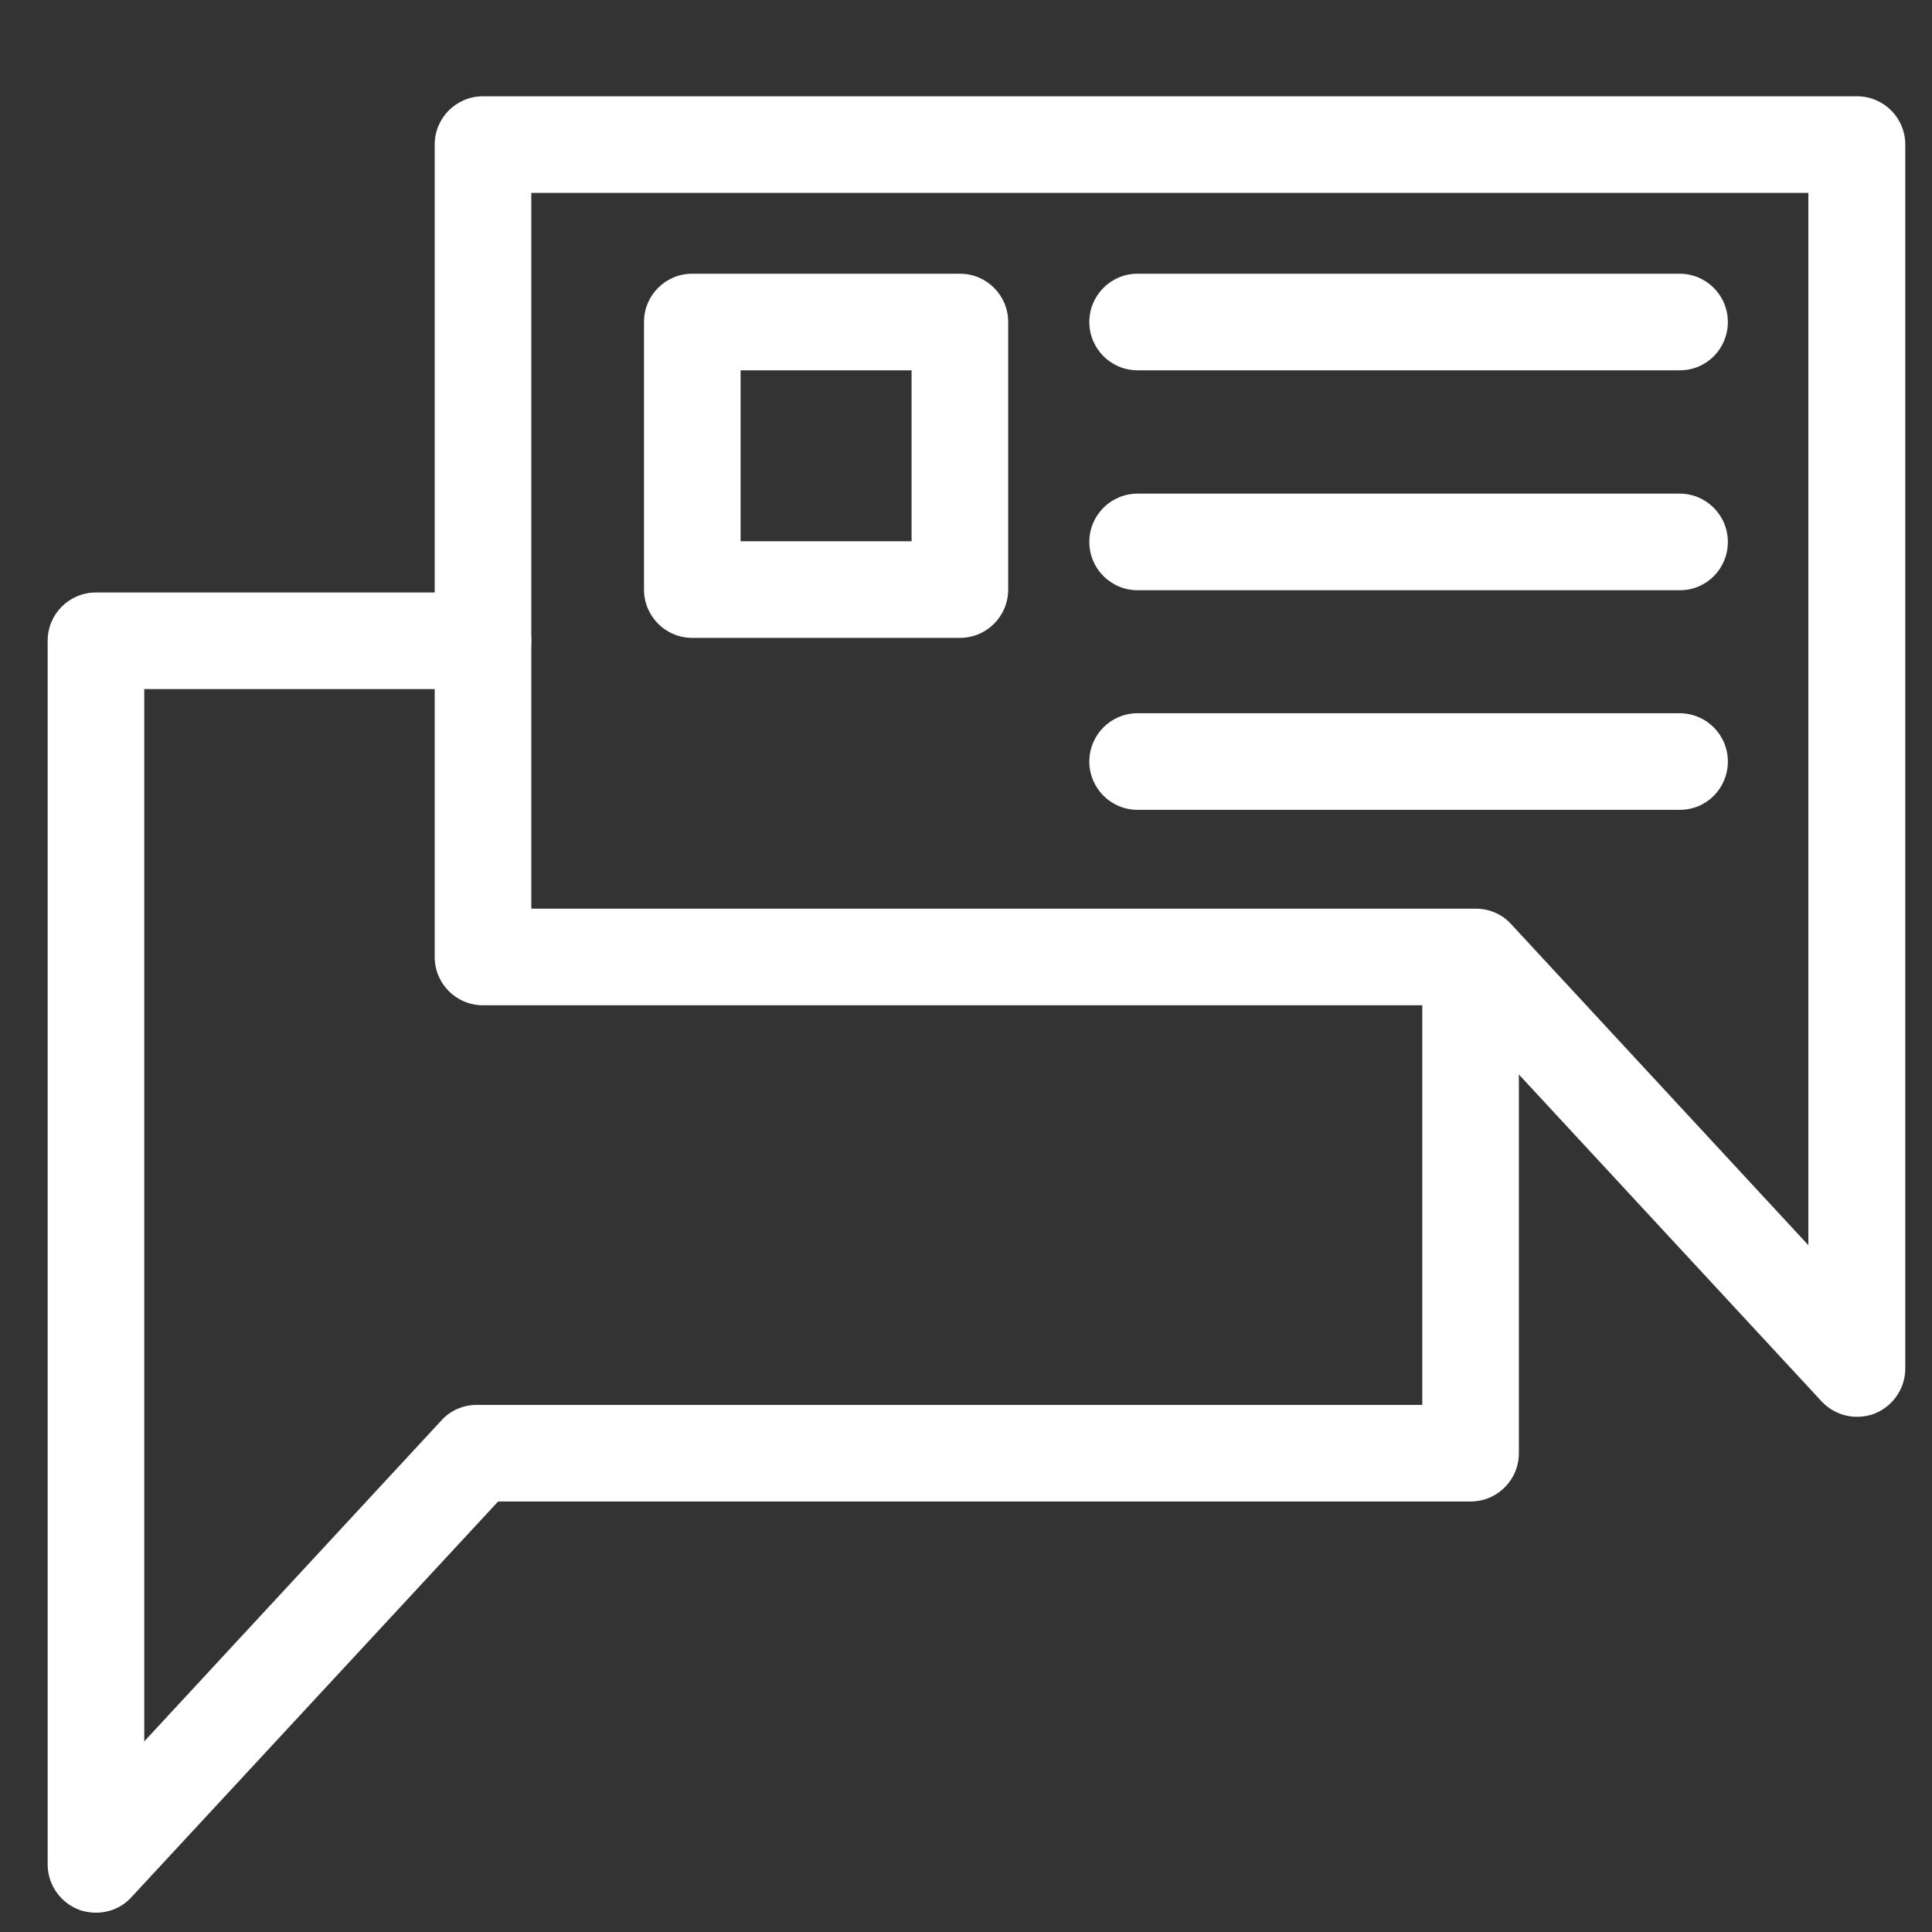
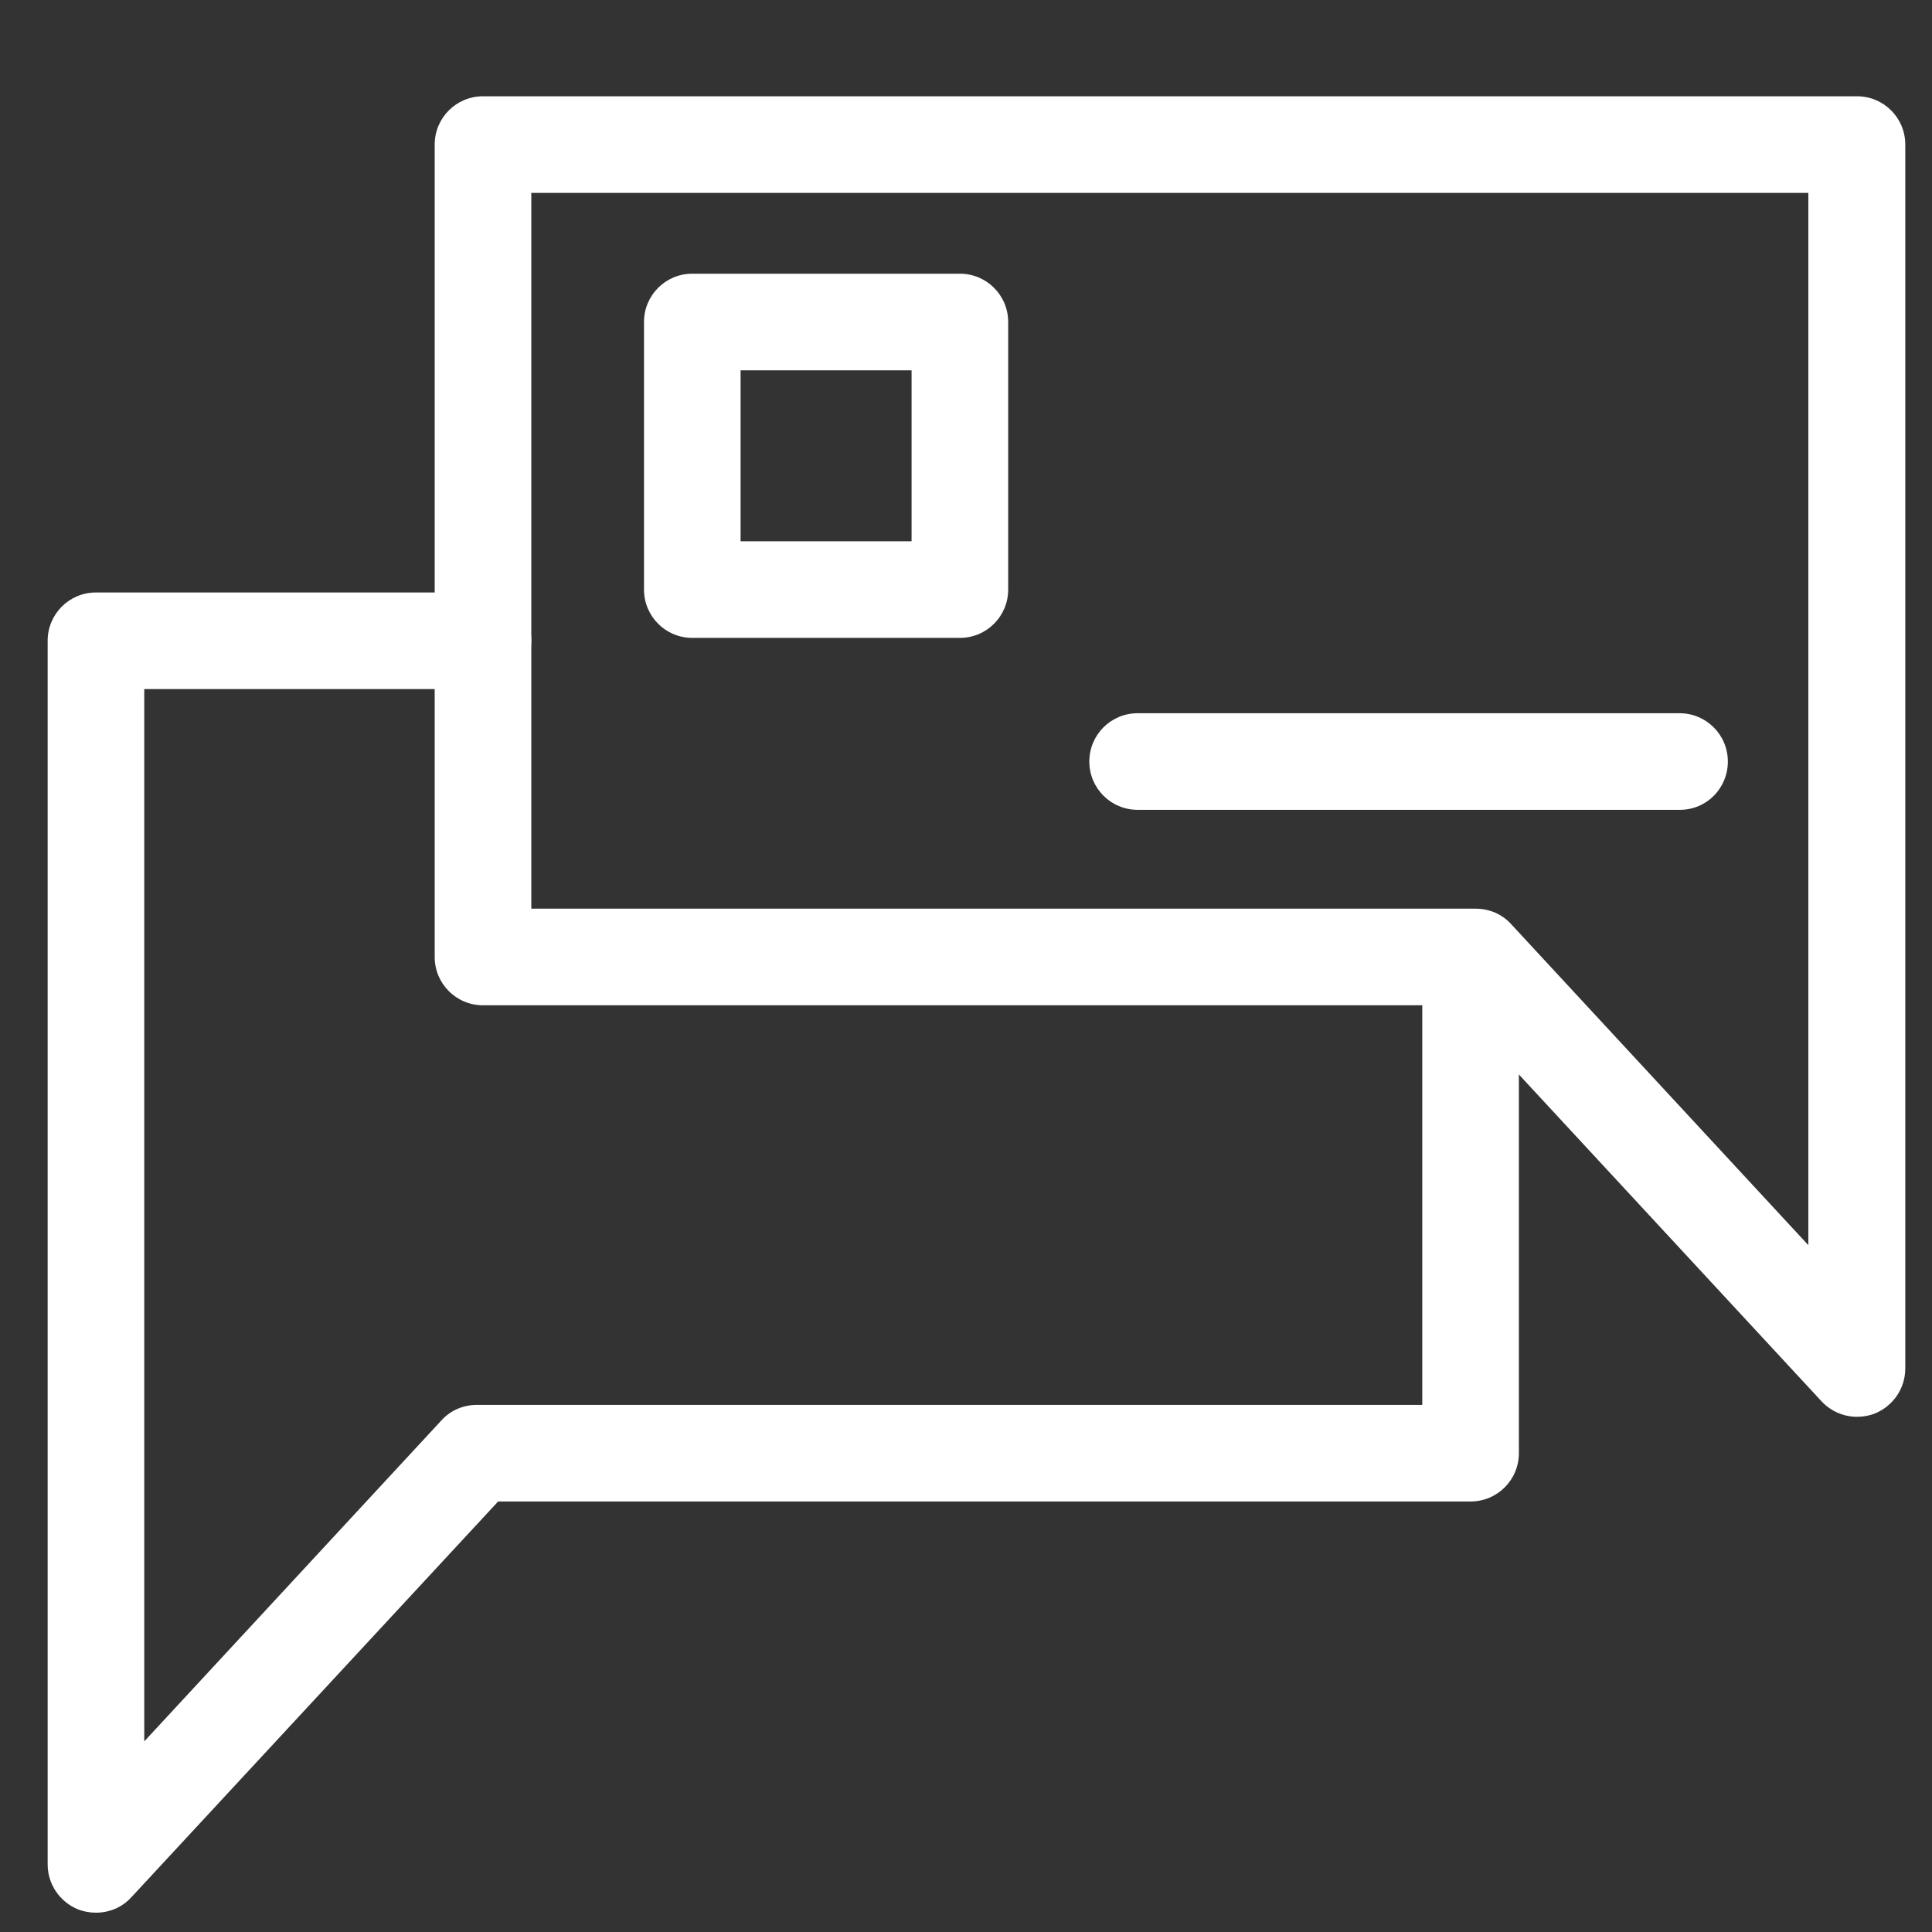
<svg xmlns="http://www.w3.org/2000/svg" version="1.1" id="Layer_1" x="0px" y="0px" viewBox="0 0 60 60" style="enable-background:new 0 0 60 60;" xml:space="preserve">
  <rect x="0" y="0" width="60" height="60" fill="#333333" stroke="none" />
  <style type="text/css">
	.st0{fill:#FFFFFF;}
</style>
  <g>
    <g>
      <path class="st0" d="M57.67,44c-0.41,0-0.81-0.17-1.1-0.48l-11.39-12.3H15c-0.83,0-1.5-0.67-1.5-1.5V4.49c0-0.83,0.67-1.5,1.5-1.5    h42.67c0.83,0,1.5,0.67,1.5,1.5V42.5c0,0.62-0.38,1.17-0.95,1.4C58.04,43.97,57.85,44,57.67,44z M16.5,28.22h29.33    c0.42,0,0.82,0.17,1.1,0.48l9.23,9.97V5.99H16.5V28.22z" />
    </g>
  </g>
  <g>
    <g>
      <path class="st0" d="M29.81,19.81H21.5c-0.83,0-1.5-0.67-1.5-1.5V10c0-0.83,0.67-1.5,1.5-1.5h8.31c0.83,0,1.5,0.67,1.5,1.5v8.31    C31.31,19.14,30.64,19.81,29.81,19.81z M23,16.81h5.31V11.5H23V16.81z" />
    </g>
  </g>
  <g>
    <g>
-       <path class="st0" d="M52.17,11.5H35.33c-0.83,0-1.5-0.67-1.5-1.5s0.67-1.5,1.5-1.5h16.83c0.83,0,1.5,0.67,1.5,1.5    S53,11.5,52.17,11.5z" />
-     </g>
+       </g>
  </g>
  <g>
    <g>
-       <path class="st0" d="M52.17,18.33H35.33c-0.83,0-1.5-0.67-1.5-1.5s0.67-1.5,1.5-1.5h16.83c0.83,0,1.5,0.67,1.5,1.5    S53,18.33,52.17,18.33z" />
-     </g>
+       </g>
  </g>
  <g>
    <g>
      <path class="st0" d="M52.17,25.15H35.33c-0.83,0-1.5-0.67-1.5-1.5s0.67-1.5,1.5-1.5h16.83c0.83,0,1.5,0.67,1.5,1.5    S53,25.15,52.17,25.15z" />
    </g>
  </g>
  <g>
    <g>
      <path class="st0" d="M2.98,59.4c-0.18,0-0.37-0.03-0.55-0.1c-0.57-0.23-0.95-0.78-0.95-1.4v-38c0-0.83,0.67-1.5,1.5-1.5H15    c0.83,0,1.5,0.67,1.5,1.5s-0.67,1.5-1.5,1.5H4.48v32.68l9.23-9.97c0.28-0.31,0.68-0.48,1.1-0.48h29.36v-13.9    c0-0.83,0.67-1.5,1.5-1.5s1.5,0.67,1.5,1.5v15.4c0,0.83-0.67,1.5-1.5,1.5h-30.2L4.08,58.92C3.79,59.24,3.39,59.4,2.98,59.4z" />
    </g>
  </g>
</svg>